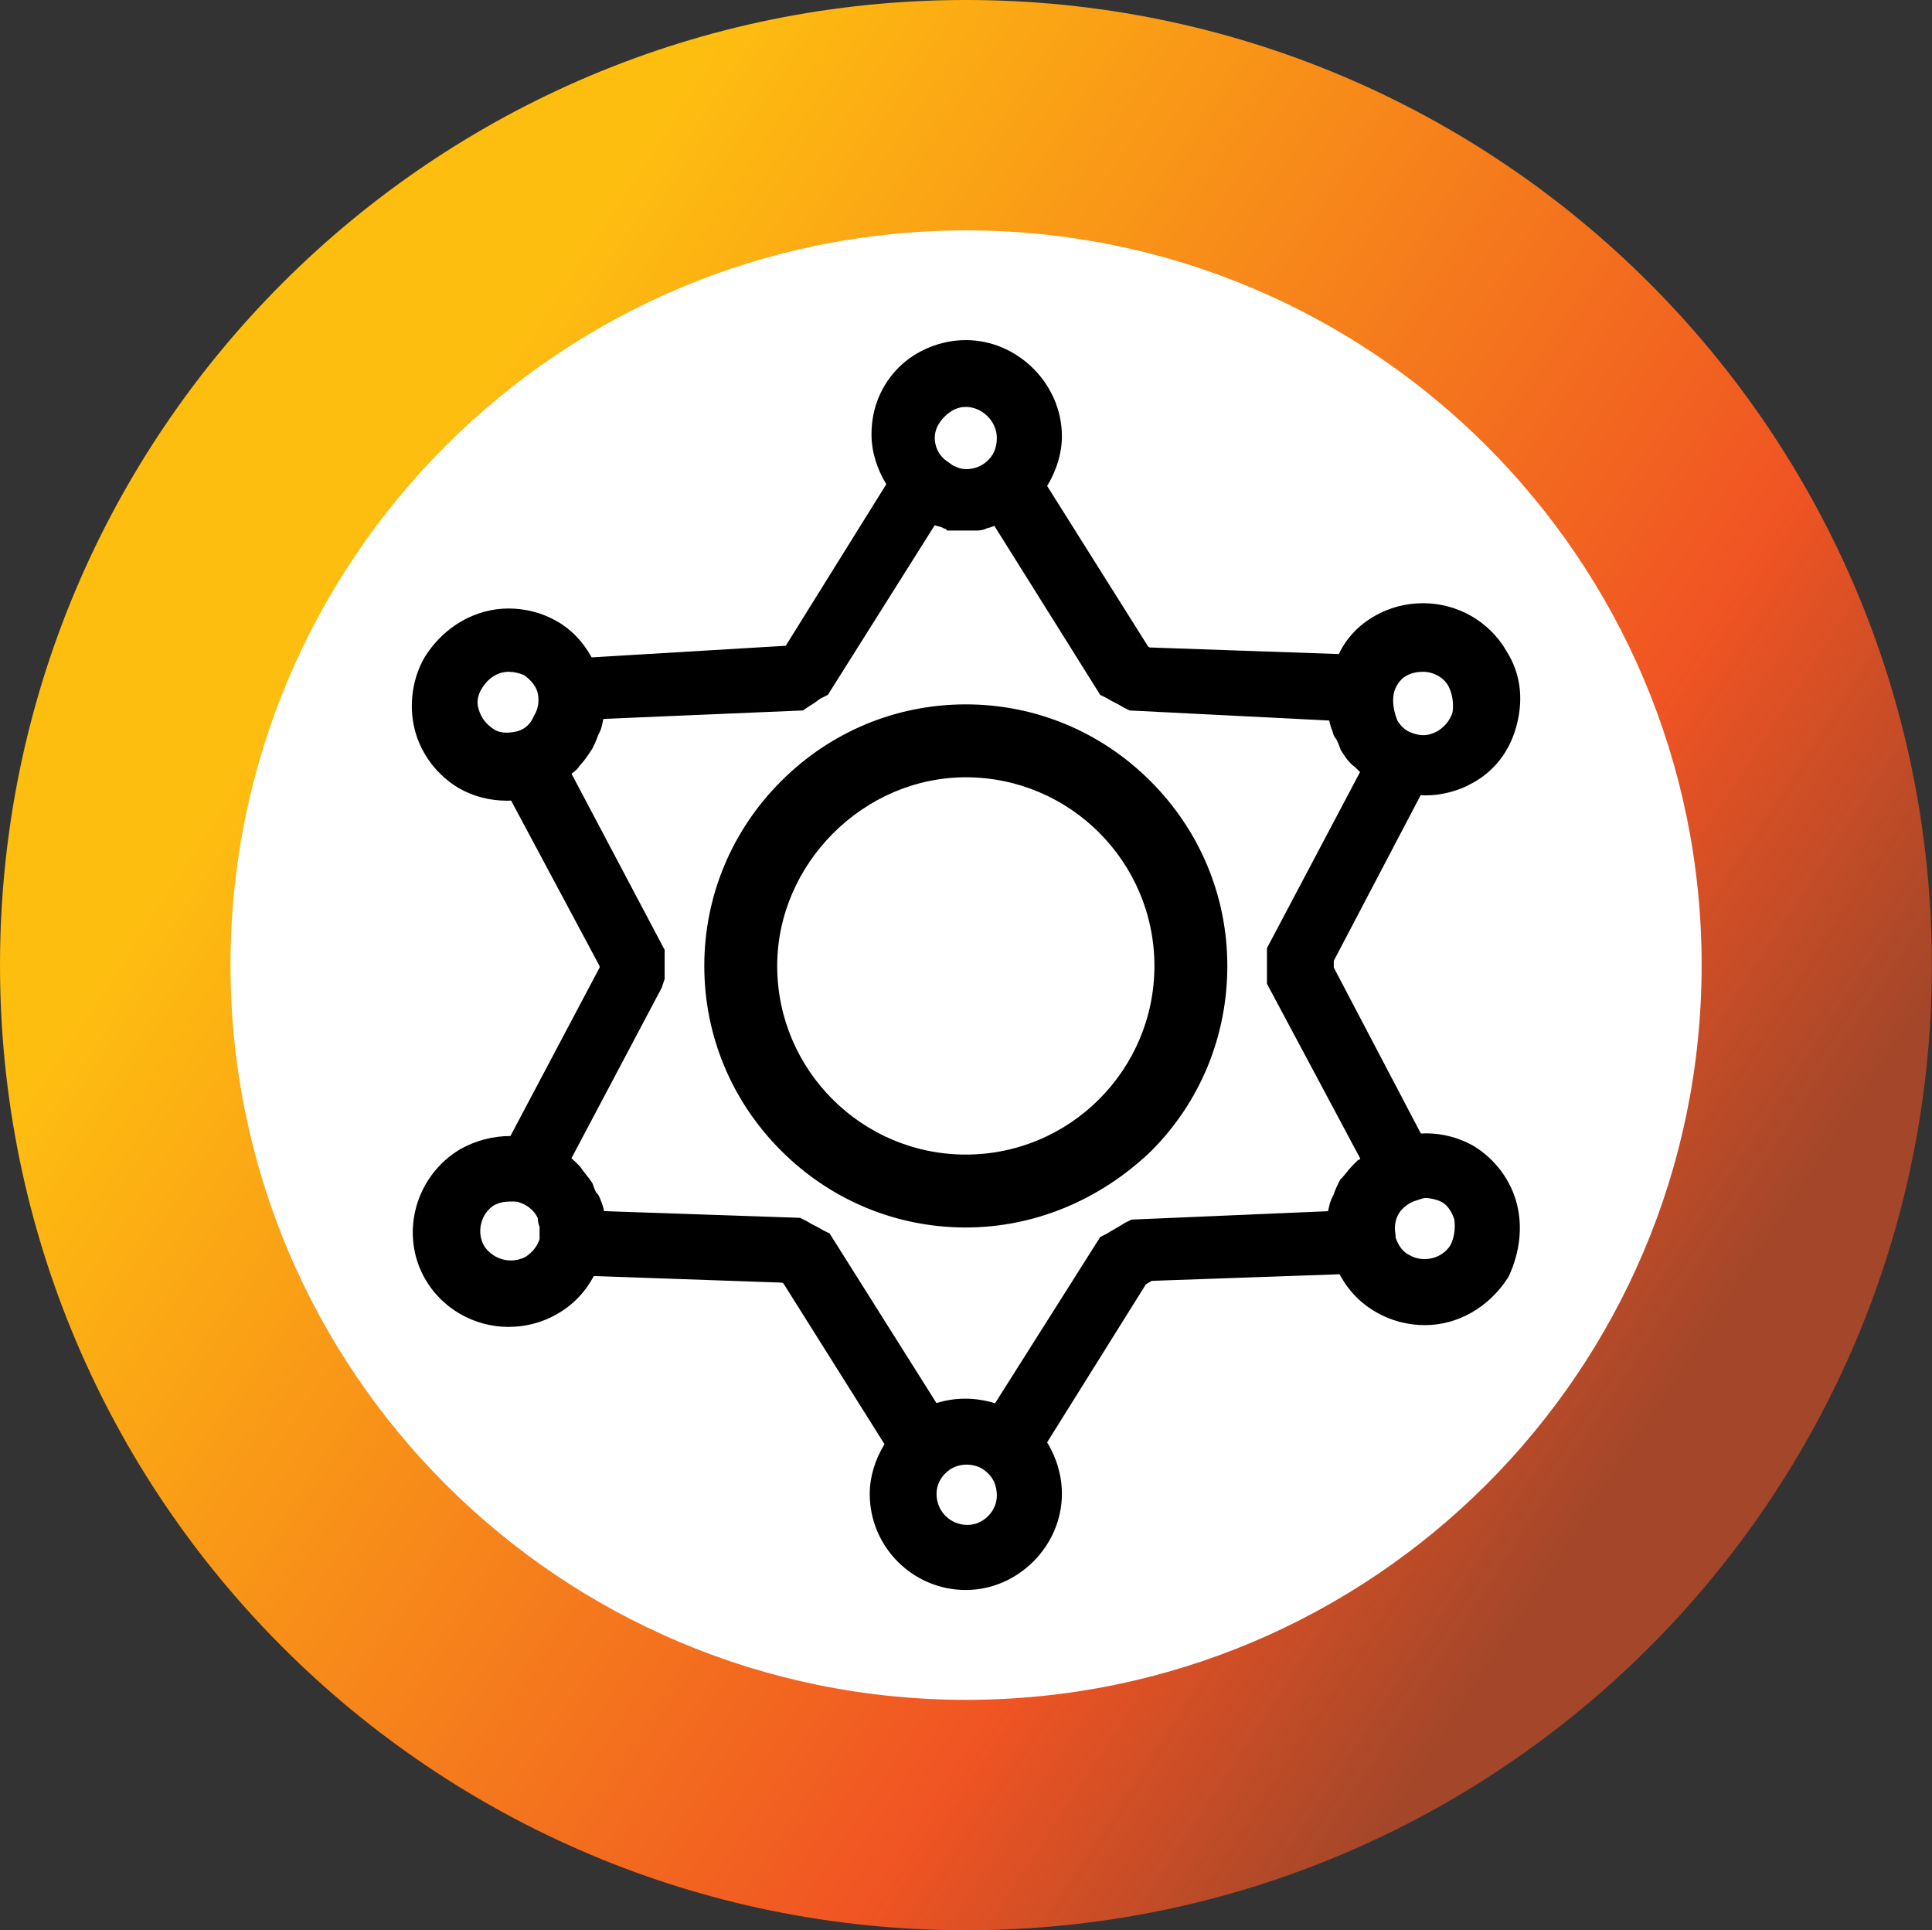
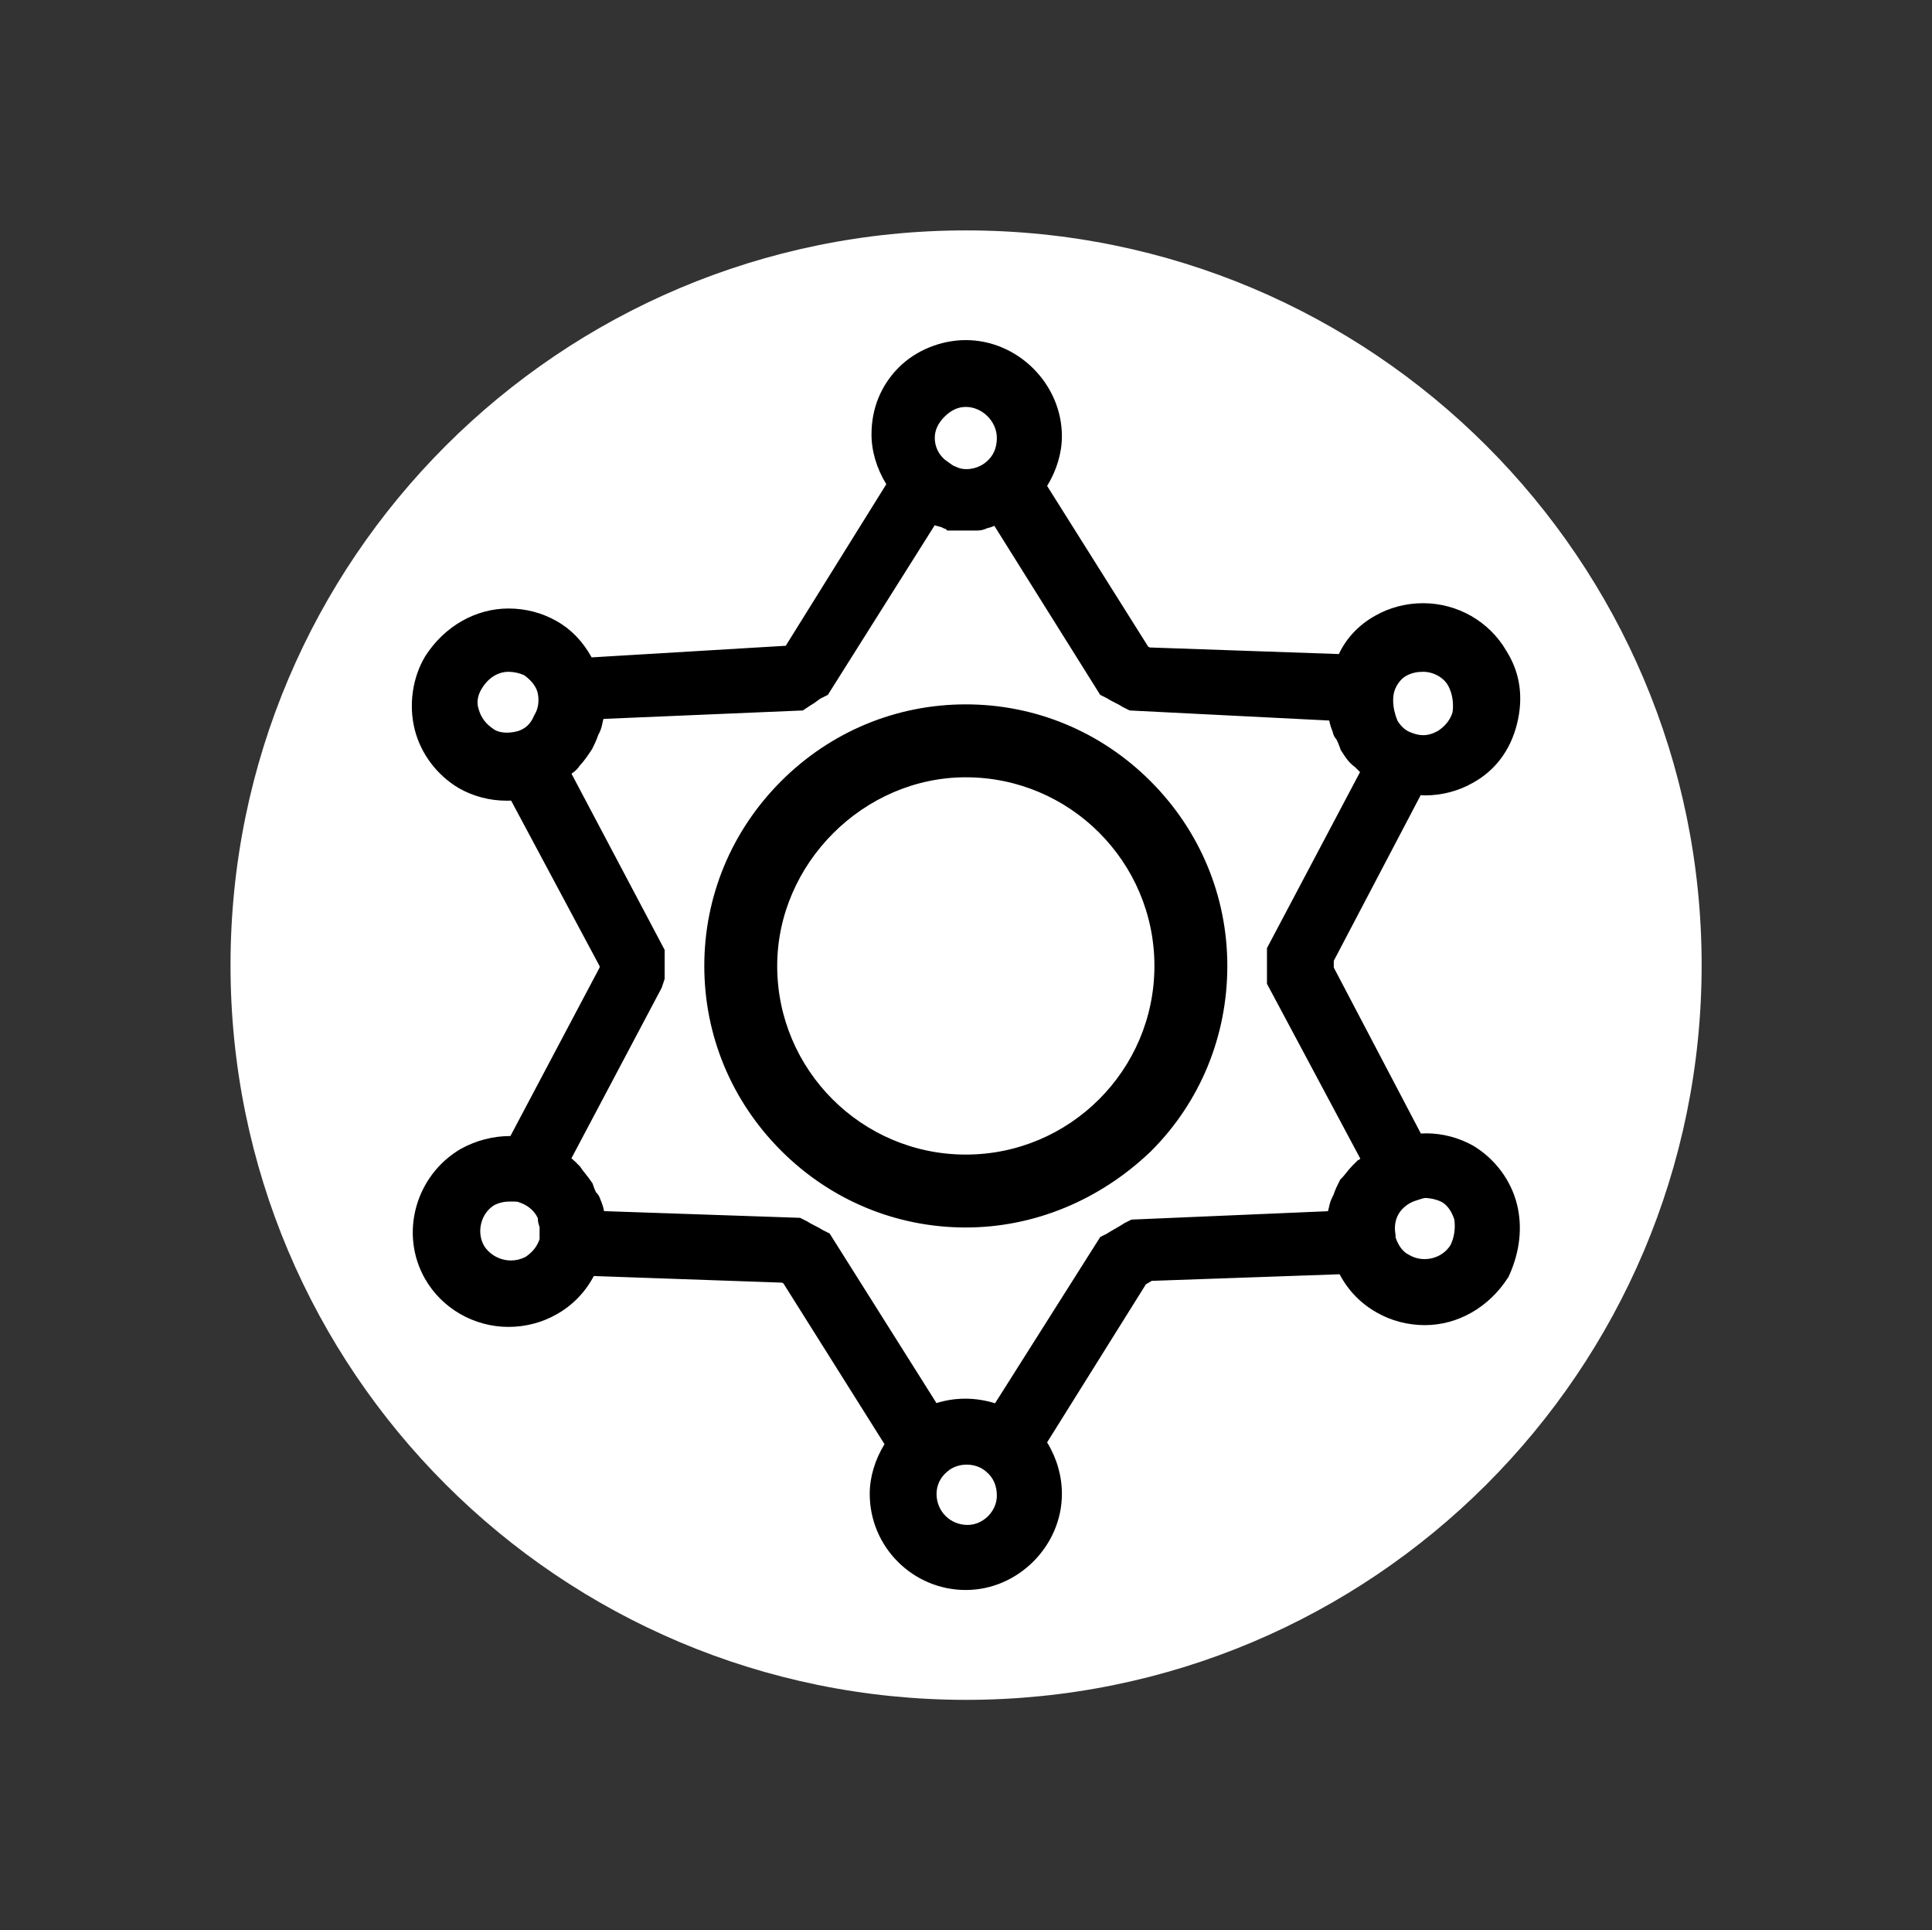
<svg xmlns="http://www.w3.org/2000/svg" id="Layer_1" version="1.1" viewBox="0 0 1216.1 1214.7">
  <rect x="0" y="0" width="1216.1" height="1214.7" fill="#333333" stroke="none" />
  <defs>
    <style>
      .st0 {
        fill: #fff;
      }

      .st1 {
        fill: url(#linear-gradient);
      }
    </style>
    <linearGradient id="linear-gradient" x1="1040.887" y1="-999.281" x2="23.392" y2="-1664.778" gradientTransform="translate(0 1889.8)" gradientUnits="userSpaceOnUse">
      <stop offset="0" stop-color="#f05423" stop-opacity=".6" />
      <stop offset=".2" stop-color="#f05423" />
      <stop offset=".8" stop-color="#febe10" />
    </linearGradient>
  </defs>
-   <path class="st1" d="M0,607.4C0,271.9,272.2,0,608,0s608,271.9,608,607.4-272.2,607.4-608,607.4S0,942.8,0,607.4Z" />
-   <path class="st0" d="M145.1,607.4c0-255.4,207.2-462.4,463-462.4s463,207,463,462.4-207.2,462.4-463,462.4-463-207-463-462.4h0Z" />
+   <path class="st0" d="M145.1,607.4c0-255.4,207.2-462.4,463-462.4s463,207,463,462.4-207.2,462.4-463,462.4-463-207-463-462.4h0" />
  <path d="M607.931,1000.661c-33.348,0-60.479-27.13-60.479-60.479,0-10.542,3.268-21.455,9.298-31.304l-63.604-101.141c-.28-.159-.61-.336-.958-.517l-118.419-4.155c-5.421,10.273-13.449,18.543-23.504,24.141-9.035,5.151-19.461,7.874-30.157,7.874-21.76,0-41.907-11.6-52.578-30.275-16.123-28.217-6.139-64.824,22.257-81.603l.216-.123c9.565-5.314,20.361-8.123,31.22-8.123h.064l56.138-106.038v-.888l-55.693-104.167c-1.017.053-1.925.053-2.735.053-10.714,0-21.158-2.732-30.203-7.901l-.171-.1c-13.746-8.247-23.806-21.686-27.603-36.872-3.863-15.454-1.392-32.643,6.611-45.981l.153-.246c12.019-18.696,31.58-29.858,52.325-29.858,10.695,0,21.122,2.723,30.157,7.874,9.122,5.082,16.548,12.765,22.138,22.889l122.191-7.311,63.285-101.67c-6.04-9.855-9.314-20.779-9.314-31.331,0-16.349,5.943-30.935,17.188-42.18,10.764-10.763,26.532-17.189,42.18-17.189,32.783,0,60.48,27.696,60.48,60.48,0,10.542-3.269,21.455-9.298,31.304l63.604,101.14c.281.16.612.337.959.518l119.073,4.142c4.684-10.009,12.604-18.422,22.852-24.128,9.035-5.151,19.461-7.874,30.156-7.874,21.684,0,41.766,11.521,52.466,30.082,8.614,13.644,10.842,29.121,6.622,46.003-4.125,16.501-13.756,29.3-27.855,37.019-9.026,5.139-19.439,7.855-30.121,7.855-.888,0-1.76-.074-2.606-.187l-54.711,104.263v4.277l54.807,104.445c1.163-.073,2.334-.11,3.509-.11,9.963,0,20.3,2.695,29.106,7.587l.136.075.133.08c13.746,8.247,23.806,21.685,27.602,36.873,3.59,14.362,1.86,29.937-5.005,45.038l-.281.618-.367.571c-12.02,18.695-31.58,29.857-52.325,29.857-10.693,0-21.116-2.72-30.148-7.868-10.058-5.599-18.09-13.871-23.513-24.147l-118.252,4.149c-.518.304-1.077.639-1.626.968-.684.411-1.378.828-2.067,1.228l-62.16,99.456c6.109,9.996,9.31,21.09,9.31,32.429,0,32.783-27.696,60.479-60.48,60.479v-0ZM608.487,921.759c-4.625,0-9.042,1.569-12.118,4.303l-.226.195c-4.278,3.565-6.634,8.51-6.634,13.924,0,10.953,8.58,19.534,19.533,19.534,9.814,0,18.423-8.609,18.423-18.422,0-6.309-2.232-11.367-6.634-15.036l-.226-.194c-3.077-2.735-7.494-4.303-12.118-4.303ZM607.515,880.257c6.33,0,12.718.988,18.824,2.888l66.201-104.64,4.059-2.03c1.794-1.165,3.724-2.268,5.595-3.337,1.856-1.06,3.608-2.061,5.006-2.994l.485-.324,4.532-2.265,123.691-5.286c.241-.803.406-1.554.591-2.401.375-1.708.841-3.834,1.987-6.126l.679-1.357.069-.069c1.277-3.738,2.559-6.302,3.696-8.575l.679-1.357,1.073-1.074c.745-.745,1.71-1.952,2.643-3.118,1.252-1.565,2.547-3.184,4.025-4.662l3.296-3.296,1.086-.543c.137-.126.341-.327.52-.506l-58.763-110.046v-22.446l58.596-110.8c-.457-.444-.918-.904-1.398-1.384l-1.64-1.64c-3.877-2.8-5.824-5.8-7.556-8.467-.273-.421-.559-.862-.869-1.326l-.695-1.042-.396-1.189c-.727-2.178-1.447-3.759-2.239-5.372-1.271-1.489-2.132-3.037-2.494-5.141-.695-1.641-1.622-4.16-2.101-6.868l-125.63-6.334-4.499-2.25-.484-.323c-1.182-.788-2.486-1.44-3.995-2.195-1.659-.83-3.522-1.761-5.482-3.018l-4.093-2.046-66.608-106.36c-1.409.613-2.952,1.17-4.645,1.506-2.824,1.445-5.464,1.445-6.667,1.445h-18.323l-1.112-1.112h-.555l-1.977-.989c-.197-.097-.903-.274-1.418-.403-.802-.2-1.778-.444-2.862-.819l-67.244,106.737-4.562,2.281c-.357.18-1.287.877-1.903,1.338-1.21.908-2.563,1.923-4.164,2.793l-5.107,3.405-125.401,5.313-.305.61c-.105.335-.265,1.134-.372,1.675-.357,1.785-.801,4.006-1.917,6.238l-.68,1.36-.07.07c-1.272,3.725-2.555,6.291-3.692,8.564l-.26.521-.327.492c-2.354,3.531-4.786,7.179-7.544,10.019-.655.983-1.905,2.845-4.518,4.513-.163.158-.335.324-.517.496l58.603,110.813v18.289l-1.837,5.51-56.852,107.387c.821.657,1.705,1.418,2.606,2.319l2.877,2.878.514.771c.886,1.328,1.798,2.469,2.855,3.79,1.161,1.451,2.477,3.095,3.813,5.1l.696,1.043.397,1.19c.551,1.654,1.099,2.963,1.678,4.205,1.339,1.263,2.334,2.884,2.85,4.725.695,1.578,1.743,4.27,2.278,7.198l123.361,4.218,4.57,2.284.486.325c1.182.788,2.486,1.44,3.996,2.195,1.659.83,3.521,1.76,5.479,3.017l4.081,2.041,67.246,106.74c5.733-1.824,11.849-2.771,18.049-2.771l-0-0ZM304.765,784.174c3.652,5.62,10.094,9.103,16.857,9.103,3.191,0,6.292-.764,9.226-2.271,4.476-3.069,7.233-6.559,8.792-11.156v-7.624c-.025-.074-.051-.149-.075-.224-.462-1.384-1.036-3.107-1.036-5.181v-.232c-.032-.054-.064-.109-.096-.165-.269-.465-.592-1.026-.941-1.698-2.242-3.591-5.996-6.468-10.343-7.917l-.632-.211-.401-.2c-.904-.22-3.296-.22-4.898-.22-3.793,0-6.797.662-9.983,2.208-4.118,2.493-7.065,6.545-8.313,11.441-1.265,4.962-.61,10.049,1.842,14.347v0ZM878.444,778.751c1.145,3.451,3.542,8.504,8.162,10.813l.27.134.261.153c2.862,1.67,6.17,2.552,9.565,2.552,6.788,0,13.035-3.416,16.378-8.933,2.266-4.676,3.088-10.118,2.388-15.798-1.065-3.441-3.464-8.934-8.341-11.372-2.83-1.415-6.818-2.333-10.185-2.346-1.082.101-4.156,1.126-6.001,1.741-4.451,1.483-8.274,4.457-10.496,8.161-2.129,3.547-2.884,8-2.128,12.539l.127.763v1.592ZM879.661,453.6c2.526,4.025,5.337,6.388,9.053,7.626l.165.055.162.061c2.409.903,4.628,1.342,6.783,1.342,3.062,0,6.074-.881,9.455-2.77,4.717-3.209,7.544-6.873,9.079-11.781.712-5.789-.157-11.333-2.526-16.071-2.73-5.459-9.342-9.272-16.077-9.272-3.904,0-6.972.702-10.26,2.345-3.964,1.982-7.59,7.184-8.256,11.843l-.033.217c-.801,4.798.071,10.601,2.454,16.405v-0ZM320.107,422.79c-6.502,0-12.52,3.662-16.511,10.047l-.149.231c-2.739,4.11-3.578,8.956-2.242,12.963l.064.193.056.196c1.516,5.307,4.455,9.182,9.528,12.563,2.617,1.745,5.873,2.111,8.143,2.111,2.281,0,4.777-.361,7.231-1.043,4.63-1.593,7.723-4.518,9.726-9.19l.25-.584.327-.545c2.128-3.547,2.883-7.999,2.127-12.538l-.033-.214c-.598-4.186-3.857-8.67-8.759-12.085-2.807-1.287-6.568-2.105-9.758-2.105l-0-0ZM594.706,289.277c.99.676,1.865,1.324,2.65,1.906,1.665,1.233,2.65,1.944,3.533,2.239l.632.21.595.298c1.733.867,3.867,1.324,6.171,1.324,4.502,0,9.154-1.684,12.445-4.505l.099-.084c4.402-3.669,6.634-8.728,6.634-15.035,0-10.406-9.128-19.533-19.534-19.533-4.869,0-9.247,2.011-13.385,6.149-4.137,4.137-6.148,8.515-6.148,13.384,0,5.276,2.236,10.105,6.308,13.647l0.0 0ZM607.931,772.516c-43.797,0-85.087-17.17-116.264-48.347-31.177-31.176-48.346-72.466-48.346-116.264s17.17-85.087,48.346-116.264c31.177-31.177,72.466-48.346,116.264-48.346,43.798,0,85.088,17.17,116.264,48.346,31.177,31.177,48.347,72.466,48.347,116.264,0,44.214-17.055,85.62-48.023,116.588l-.149.145c-32.278,30.874-73.63,47.877-116.439,47.877h0ZM607.931,489.184c-64.354,0-118.721,54.368-118.721,118.721,0,65.464,53.258,118.722,118.721,118.722,65.464,0,118.722-53.258,118.722-118.722,0-65.463-53.258-118.721-118.722-118.721v-0Z" />
</svg>